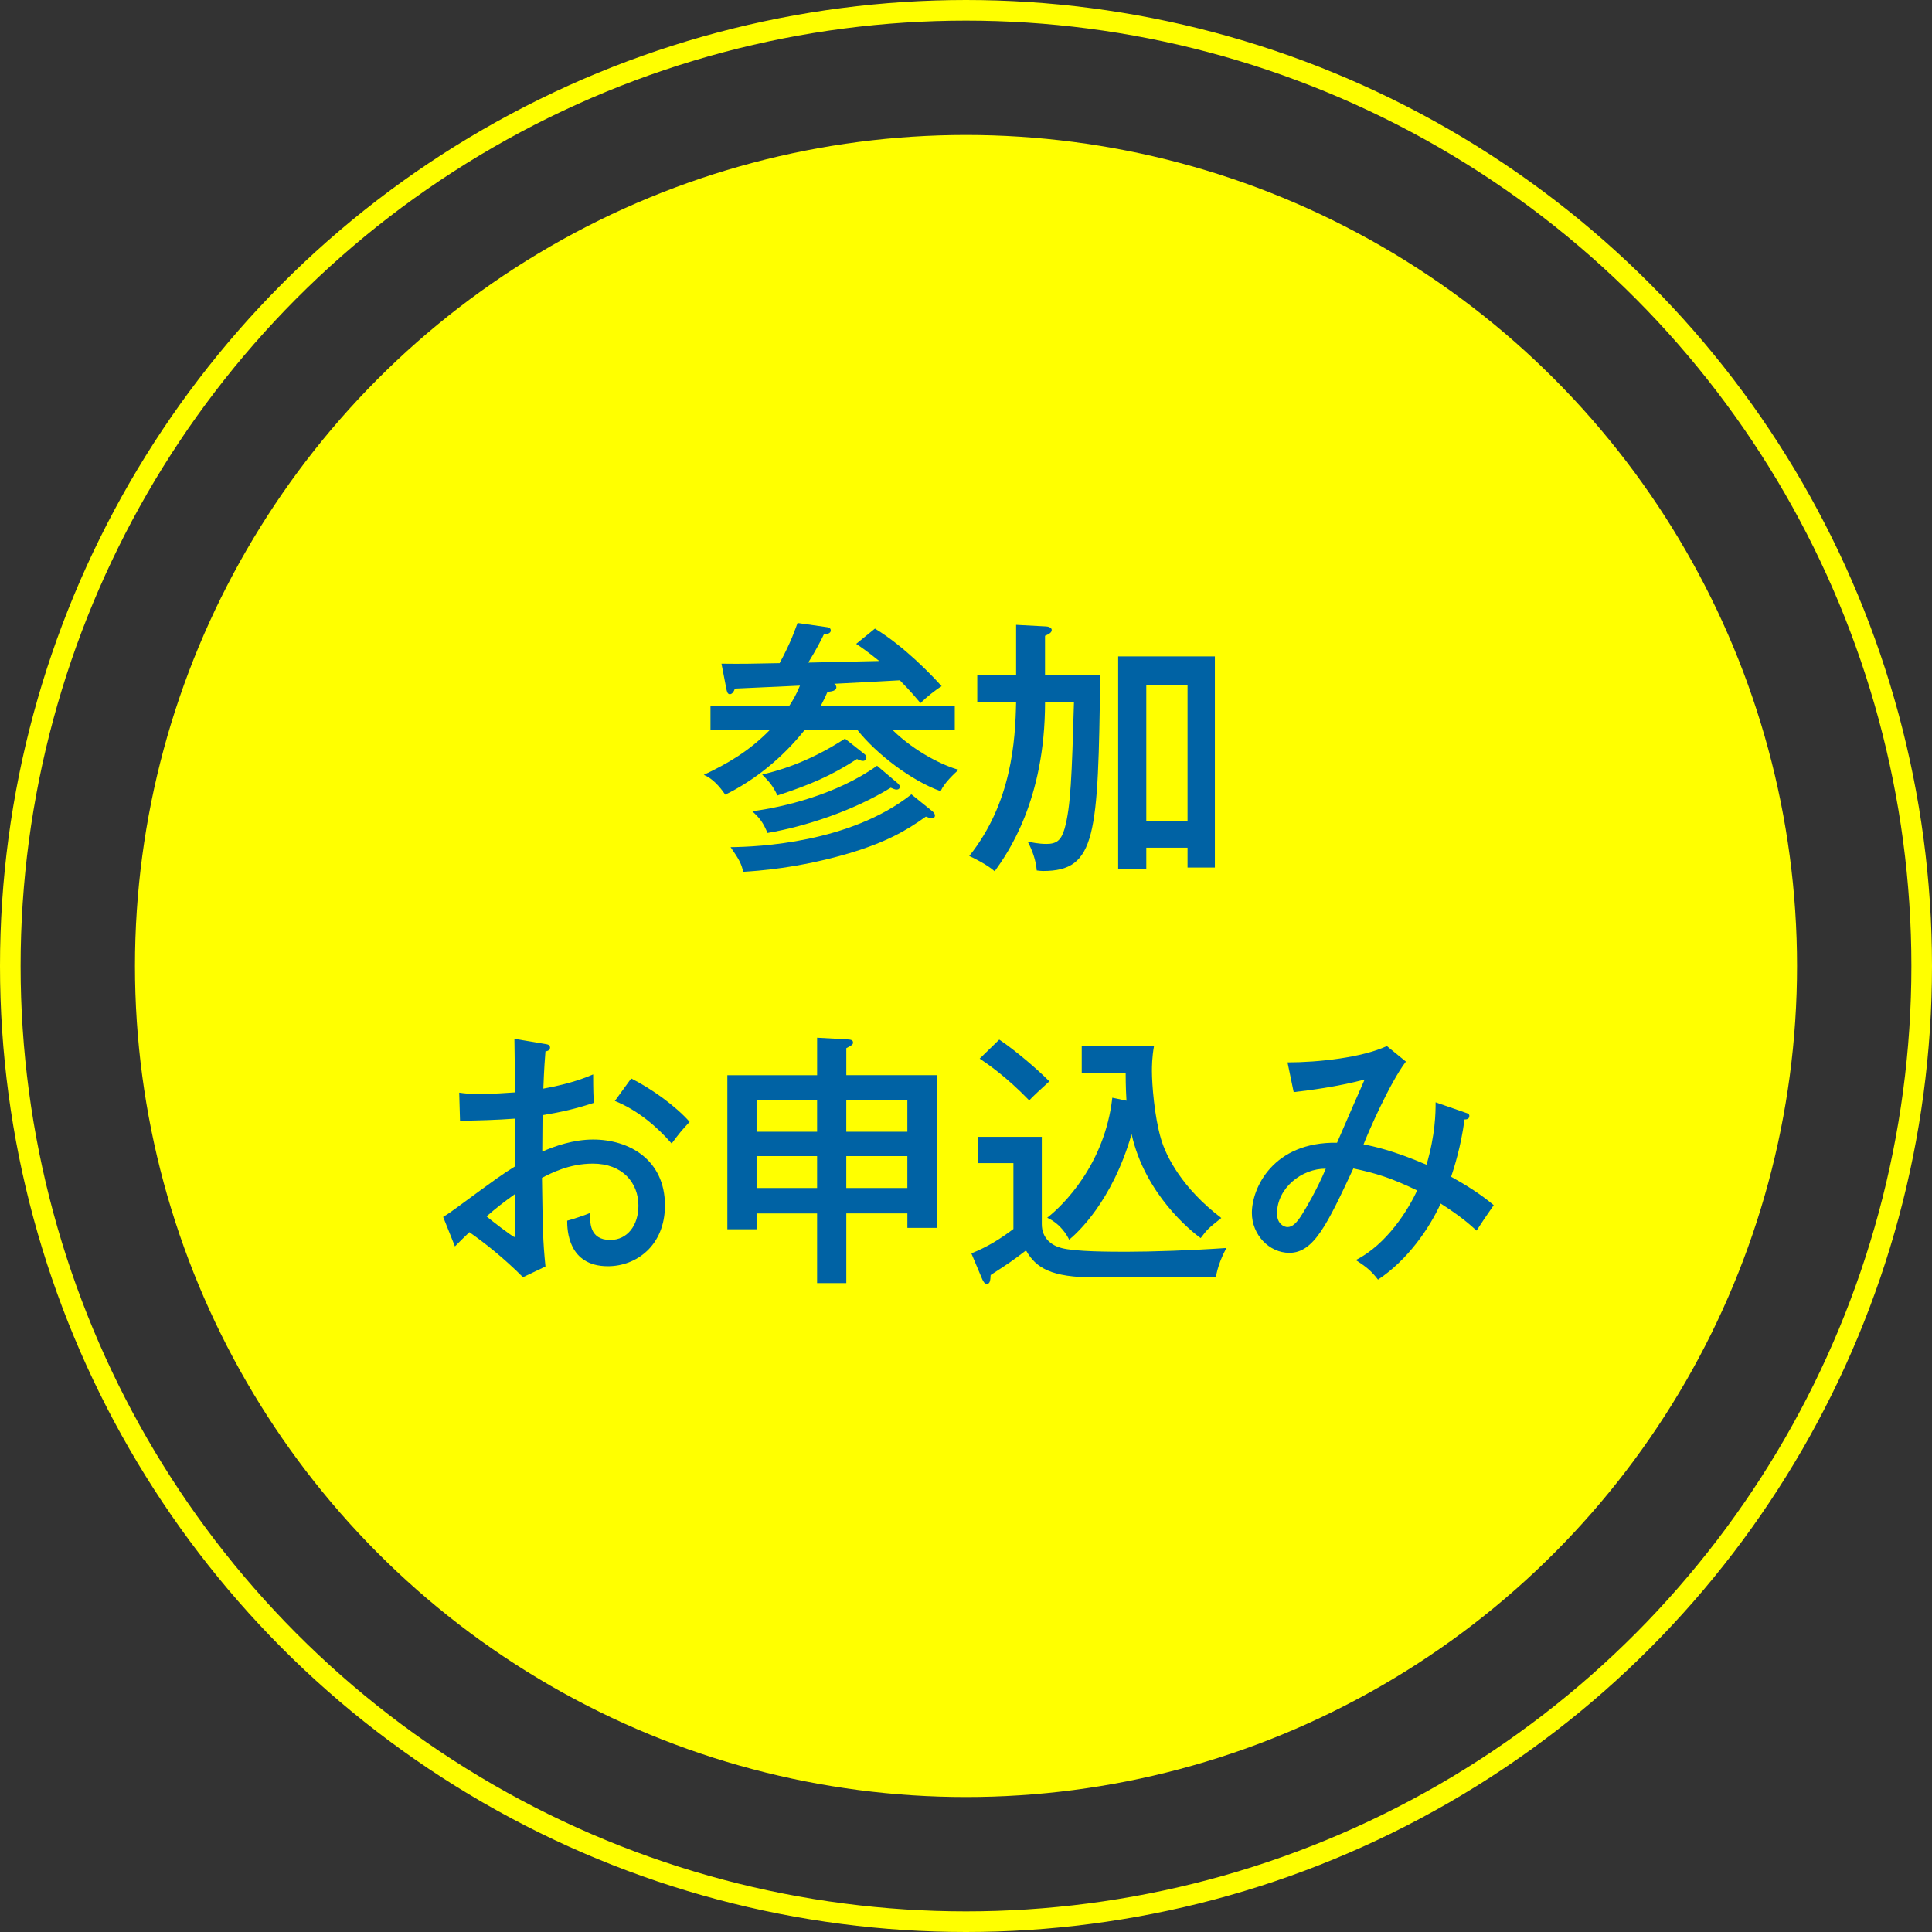
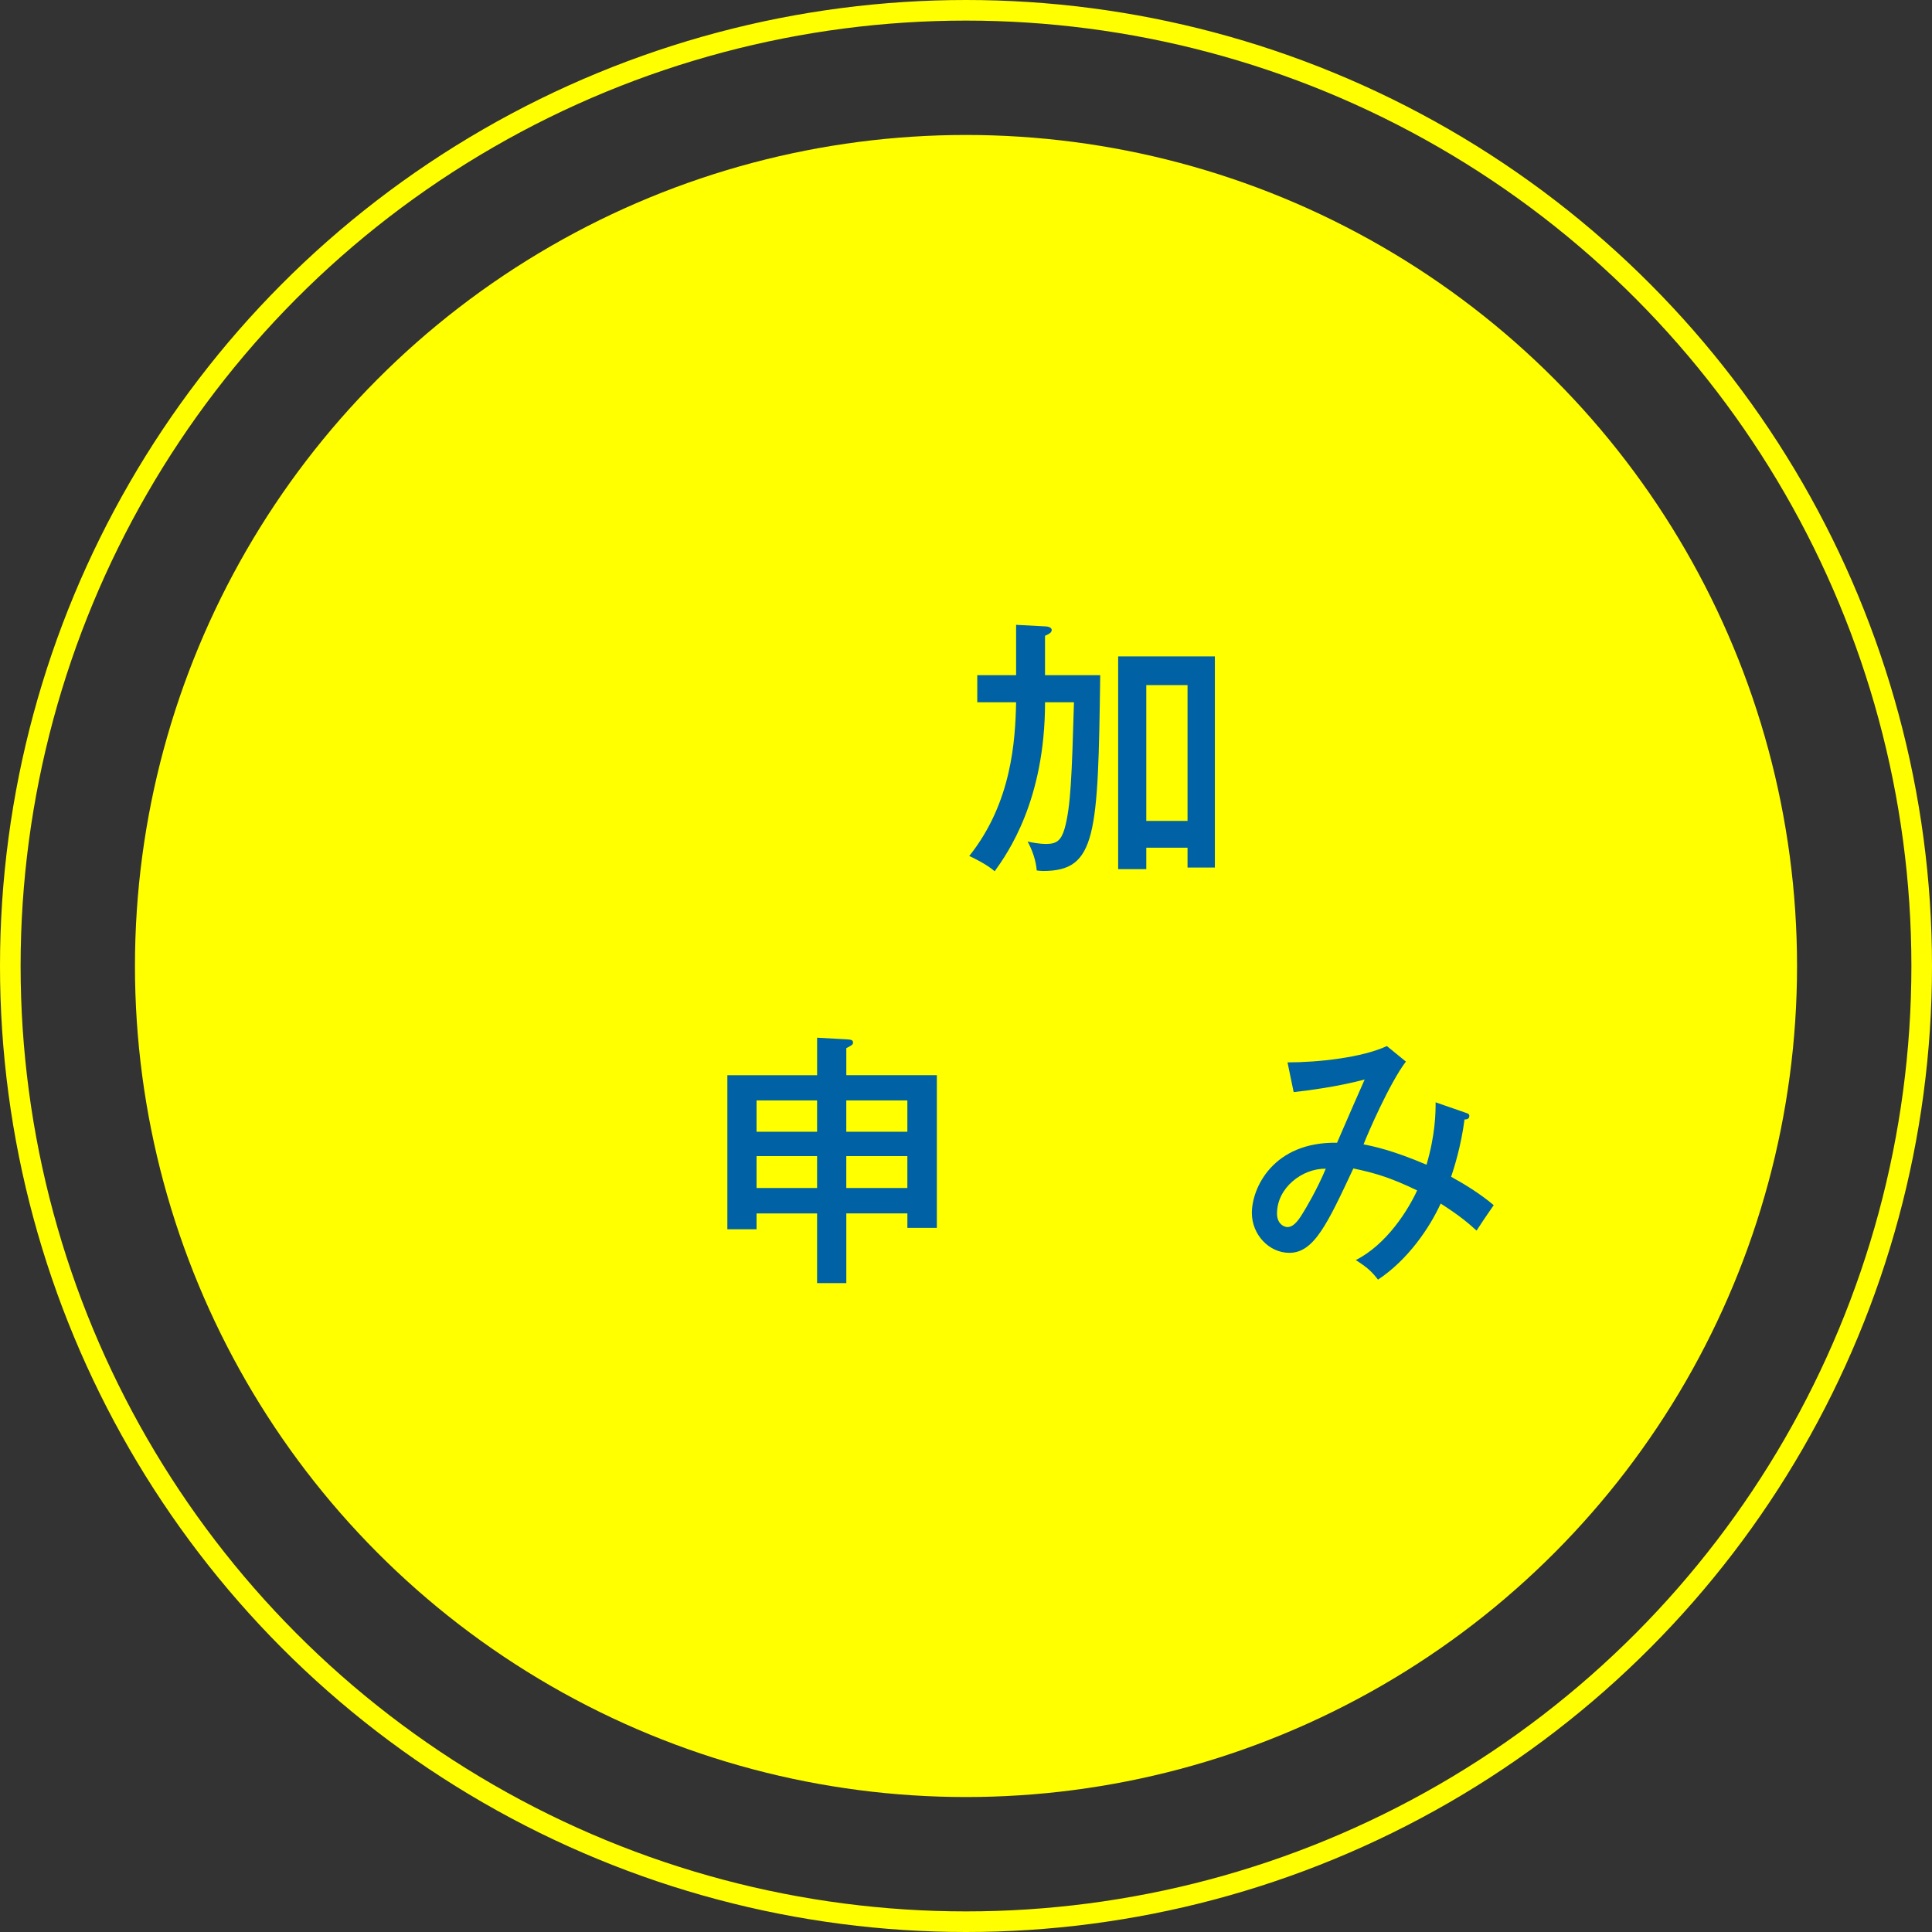
<svg xmlns="http://www.w3.org/2000/svg" id="b" data-name="レイヤー 2" viewBox="0 0 93.766 93.766">
  <rect x="0" y="0" width="93.766" height="93.766" fill="#333333" stroke="none" />
  <defs>
    <style>
      .d {
        fill: #ff0;
      }

      .d, .e {
        stroke-width: 0px;
      }

      .e {
        fill: #0062a4;
      }

      .f {
        fill: none;
        stroke: #ff0;
        stroke-miterlimit: 10;
      }
    </style>
  </defs>
  <g id="c" data-name="レイヤー 1">
    <g>
      <circle class="d" cx="46.883" cy="46.883" r="40.333" />
      <circle class="f" cx="46.883" cy="46.883" r="46.383" />
      <g>
-         <path class="e" d="M46.338,34.277v1.144h-3.028c1.144,1.118,2.534,1.755,3.211,1.938-.195.182-.677.61-.871,1.04-1.417-.508-3.12-1.808-4.043-2.978h-2.549c-1.092,1.378-2.47,2.47-3.86,3.147-.273-.403-.624-.793-1.04-.962,1.156-.547,2.196-1.145,3.211-2.185h-2.887v-1.144h3.81c.182-.273.338-.533.533-1.002-2.275.104-2.535.117-3.159.144-.039.117-.117.273-.247.273-.117,0-.144-.155-.169-.273l-.234-1.209c1.027.013,1.534,0,2.821-.026.572-1.053.767-1.677.871-1.95l1.365.195c.103.013.247.026.247.169,0,.144-.183.182-.338.195-.131.273-.339.689-.755,1.365.547-.014,2.951-.065,3.445-.078-.598-.481-.832-.638-1.118-.832l.91-.741c1.417.858,2.757,2.262,3.237,2.795-.299.183-.754.546-1.027.819-.233-.273-.429-.52-1.001-1.105-1.183.065-1.391.078-3.185.169.052.039.103.091.103.169,0,.183-.26.208-.429.222-.078.182-.156.351-.338.702h6.513ZM45.233,39.36c.103.078.143.155.143.221,0,.078-.052.13-.155.13-.092,0-.183-.039-.286-.078-.976.702-1.95,1.248-3.731,1.781-2.47.729-4.485.858-5.135.897-.078-.364-.183-.585-.611-1.196,1.326-.013,5.798-.208,8.775-2.562l1.001.807ZM43.517,37.969c.077.065.155.144.155.208,0,.104-.078.144-.169.144-.065,0-.182-.053-.273-.091-1.833,1.131-4.16,1.885-5.981,2.196-.208-.494-.364-.715-.741-1.053,1.495-.195,4.096-.806,6.059-2.21l.949.806ZM41.931,36.578c.078.052.117.117.117.195,0,.091-.078.155-.155.155-.117,0-.222-.052-.3-.091-1.261.819-2.274,1.248-3.86,1.769-.234-.481-.364-.624-.741-1.015.585-.143,2.119-.507,4.017-1.742l.923.729Z" />
        <path class="e" d="M49.314,30.325l1.443.077c.104,0,.286.053.286.17,0,.143-.156.207-.325.285v1.911h2.679c-.104,7.801-.183,9.504-2.782,9.504-.104,0-.183-.014-.299-.026-.039-.48-.209-.975-.442-1.404.169.039.533.117.91.117.494,0,.715-.169.884-.741.299-1.065.351-2.587.455-6.136h-1.404c0,4.771-1.82,7.332-2.444,8.203-.363-.325-1.079-.676-1.234-.741,2.066-2.587,2.235-5.616,2.274-7.462h-1.885v-1.313h1.885v-2.443ZM55.633,41.142v1.04h-1.365v-10.323h4.693v10.245h-1.326v-.962h-2.002ZM57.635,39.841v-6.591h-2.002v6.591h2.002Z" />
-         <path class="e" d="M26.434,50.663c.144.025.261.039.261.182,0,.13-.13.169-.222.182-.025.3-.065.807-.103,1.808,1.417-.26,2.067-.546,2.418-.69,0,.741.013,1.157.039,1.378-.884.286-1.534.442-2.496.599l-.013,1.768c.624-.273,1.52-.585,2.47-.585,1.742,0,3.484.976,3.484,3.198,0,1.938-1.378,2.951-2.769,2.951-1.937,0-1.976-1.768-1.976-2.21.247-.065.818-.247,1.118-.377-.014.429-.053,1.312.975,1.312.832,0,1.365-.715,1.365-1.664,0-1.117-.78-2.041-2.21-2.041-1.157,0-2.041.469-2.471.69.039,2.548.039,2.978.169,4.303l-1.092.52c-.962-.962-1.859-1.664-2.6-2.185-.234.222-.416.403-.702.69l-.572-1.43c.26-.156.429-.286.702-.481,1.963-1.443,2.184-1.599,2.795-1.977-.013-1.039-.013-1.17-.013-2.313-.885.065-1.781.091-2.665.103l-.039-1.364c.273.039.494.065.975.065.624,0,1.378-.052,1.73-.078,0-.871-.014-1.742-.026-2.6l1.469.247ZM23.614,59.035c.143.13,1.273,1.001,1.352,1.001.065,0,.052-.208.039-2.093-.559.402-.949.702-1.391,1.092ZM30.634,52.34c1.001.507,2.158,1.339,2.835,2.106-.43.468-.481.532-.871,1.053-.677-.78-1.625-1.612-2.757-2.067l.793-1.092Z" />
        <path class="e" d="M41.073,62.272h-1.417v-3.38h-2.938v.767h-1.417v-7.476h4.356v-1.82l1.417.078c.221.014.325.026.325.156,0,.104-.053.13-.325.273v1.312h4.394v7.41h-1.43v-.701h-2.964v3.38ZM39.656,53.406h-2.938v1.52h2.938v-1.52ZM39.656,56.11h-2.938v1.547h2.938v-1.547ZM41.073,54.927h2.964v-1.52h-2.964v1.52ZM41.073,57.657h2.964v-1.547h-2.964v1.547Z" />
-         <path class="e" d="M50.562,55.174v4.238c0,.702.494,1.04.949,1.157.663.182,2.393.182,3.186.182,1.144,0,3.172-.065,4.823-.182-.169.311-.442.91-.507,1.43h-5.838c-2.184,0-2.898-.468-3.38-1.312-.676.519-.78.585-1.716,1.195-.014.247-.026.43-.183.43-.116,0-.182-.13-.233-.247l-.52-1.235c.78-.311,1.404-.702,2.041-1.183v-3.198h-1.728v-1.274h3.106ZM48.496,50.455c.793.533,1.858,1.442,2.431,2.027-.325.3-.845.768-.975.924-1.145-1.184-2.041-1.781-2.405-2.028l.949-.923ZM54.671,53.419c-.013-.182-.039-.702-.039-1.353h-2.132v-1.312h3.51c-.103.559-.103,1.027-.103,1.235,0,.624.117,2.196.441,3.289.247.845,1.027,2.392,2.926,3.835-.65.519-.676.546-1.001.975-.494-.351-2.704-2.144-3.354-5.044-.949,3.289-2.652,4.811-3.029,5.122-.103-.208-.402-.754-1.065-1.066.767-.598,2.795-2.587,3.159-5.824l.689.144Z" />
        <path class="e" d="M71.168,54.017c.078.026.144.053.144.144,0,.169-.169.169-.234.169-.169,1.312-.519,2.392-.65,2.782.638.351,1.404.818,2.067,1.378-.468.676-.519.754-.832,1.235-.377-.339-.767-.69-1.742-1.313-.533,1.17-1.586,2.731-3.042,3.692-.311-.403-.533-.599-1.079-.949,1.522-.768,2.562-2.471,2.978-3.38-1.235-.599-2.028-.846-3.095-1.066-1.261,2.691-1.911,4.095-3.106,4.095-.988,0-1.82-.884-1.82-1.937,0-1.209,1.027-3.458,4.134-3.406.442-1.027,1.209-2.782,1.34-3.068-1.392.364-2.679.52-3.445.611l-.299-1.443c1.494,0,3.627-.233,4.822-.793l.924.754c-.793,1.04-1.872,3.536-2.055,4.018.469.091,1.417.286,3.056.988.429-1.47.441-2.51.441-3.029l1.495.519ZM61.977,58.892c0,.519.352.662.508.662.233,0,.454-.194.728-.649.143-.222.715-1.184,1.131-2.185-1.157-.013-2.366.936-2.366,2.172Z" />
      </g>
    </g>
  </g>
</svg>